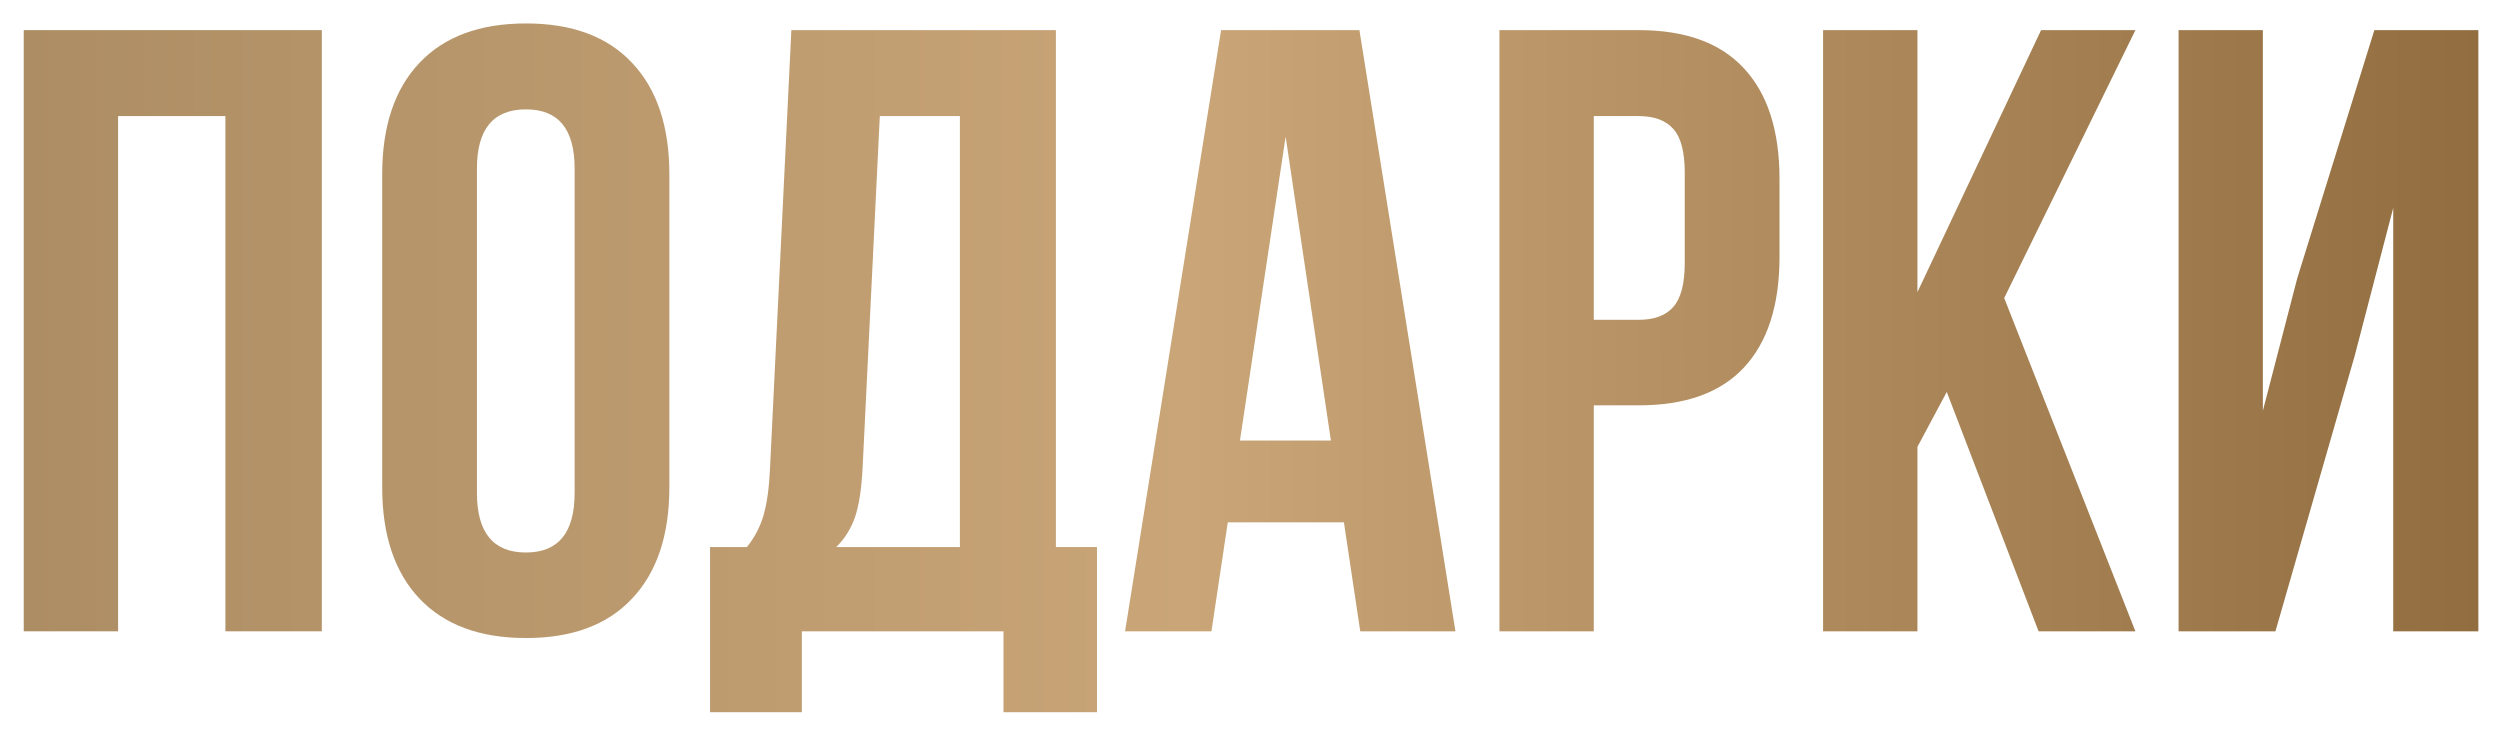
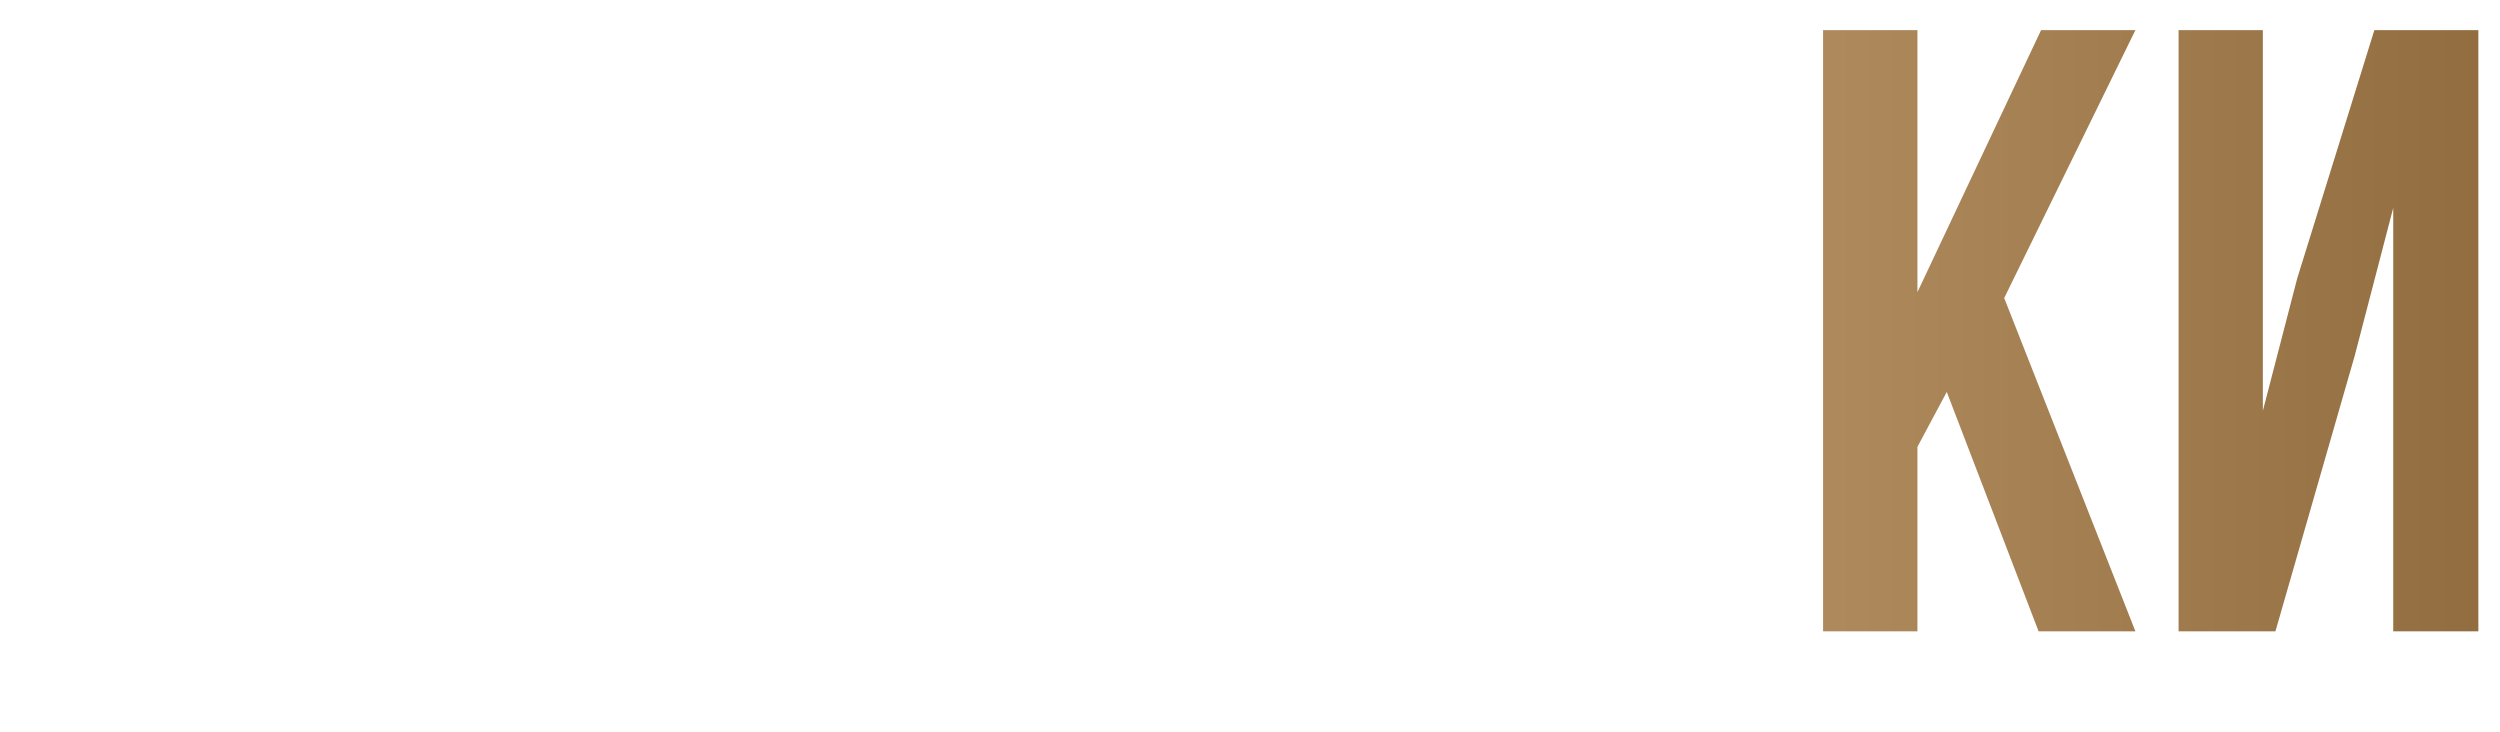
<svg xmlns="http://www.w3.org/2000/svg" width="99" height="29" viewBox="0 0 99 29" fill="none">
-   <path d="M0.94 25V1.193H12.744V25H8.926V4.597H4.676V25H0.94Z" fill="url(#paint0_linear_62_10)" />
-   <path d="M15.135 19.289V6.904C15.135 5.001 15.627 3.529 16.612 2.488C17.597 1.448 19.003 0.928 20.829 0.928C22.655 0.928 24.055 1.448 25.029 2.488C26.014 3.529 26.507 5.001 26.507 6.904V19.289C26.507 21.193 26.014 22.665 25.029 23.705C24.055 24.745 22.655 25.266 20.829 25.266C19.003 25.266 17.597 24.745 16.612 23.705C15.627 22.665 15.135 21.193 15.135 19.289ZM18.887 19.521C18.887 21.093 19.534 21.879 20.829 21.879C22.113 21.879 22.755 21.093 22.755 19.521V6.672C22.755 5.111 22.113 4.331 20.829 4.331C19.534 4.331 18.887 5.111 18.887 6.672V19.521Z" fill="url(#paint1_linear_62_10)" />
-   <path d="M28.117 28.204V21.663H29.578C29.888 21.276 30.109 20.85 30.242 20.385C30.375 19.909 30.458 19.306 30.491 18.575L31.338 1.193H41.813V21.663H43.44V28.204H39.738V25H31.753V28.204H28.117ZM33.114 21.663H38.012V4.597H34.841L34.16 18.509C34.116 19.383 34.011 20.053 33.845 20.518C33.679 20.971 33.435 21.353 33.114 21.663Z" fill="url(#paint2_linear_62_10)" />
-   <path d="M44.553 25L48.355 1.193H53.833L57.635 25H53.866L53.219 20.684H48.62L47.973 25H44.553ZM49.102 17.446H52.704L50.911 5.41L49.102 17.446Z" fill="url(#paint3_linear_62_10)" />
-   <path d="M59.378 25V1.193H64.89C66.738 1.193 68.127 1.697 69.057 2.704C69.997 3.711 70.468 5.172 70.468 7.087V10.175C70.468 12.089 69.997 13.55 69.057 14.558C68.127 15.554 66.738 16.052 64.89 16.052H63.113V25H59.378ZM63.113 12.665H64.89C65.509 12.665 65.969 12.493 66.268 12.15C66.566 11.807 66.716 11.226 66.716 10.407V6.838C66.716 6.019 66.566 5.443 66.268 5.111C65.969 4.768 65.509 4.597 64.89 4.597H63.113V12.665Z" fill="url(#paint4_linear_62_10)" />
  <path d="M72.194 25V1.193H75.93V11.569L80.827 1.193H84.562L79.366 11.802L84.562 25H80.728L77.092 15.521L75.93 17.695V25H72.194Z" fill="url(#paint5_linear_62_10)" />
  <path d="M86.272 25V1.193H89.609V16.268L90.971 11.021L94.025 1.193H98.143V25H94.772V8.232L93.245 14.093L90.107 25H86.272Z" fill="url(#paint6_linear_62_10)" />
  <defs>
    <linearGradient id="paint0_linear_62_10" x1="0.94" y1="14.566" x2="98.143" y2="14.566" gradientUnits="userSpaceOnUse">
      <stop stop-color="#AD8D64" />
      <stop offset="0.475" stop-color="#C9A577" />
      <stop offset="1" stop-color="#916D3F" />
    </linearGradient>
    <linearGradient id="paint1_linear_62_10" x1="0.94" y1="14.566" x2="98.143" y2="14.566" gradientUnits="userSpaceOnUse">
      <stop stop-color="#AD8D64" />
      <stop offset="0.475" stop-color="#C9A577" />
      <stop offset="1" stop-color="#916D3F" />
    </linearGradient>
    <linearGradient id="paint2_linear_62_10" x1="0.94" y1="14.566" x2="98.143" y2="14.566" gradientUnits="userSpaceOnUse">
      <stop stop-color="#AD8D64" />
      <stop offset="0.475" stop-color="#C9A577" />
      <stop offset="1" stop-color="#916D3F" />
    </linearGradient>
    <linearGradient id="paint3_linear_62_10" x1="0.94" y1="14.566" x2="98.143" y2="14.566" gradientUnits="userSpaceOnUse">
      <stop stop-color="#AD8D64" />
      <stop offset="0.475" stop-color="#C9A577" />
      <stop offset="1" stop-color="#916D3F" />
    </linearGradient>
    <linearGradient id="paint4_linear_62_10" x1="0.94" y1="14.566" x2="98.143" y2="14.566" gradientUnits="userSpaceOnUse">
      <stop stop-color="#AD8D64" />
      <stop offset="0.475" stop-color="#C9A577" />
      <stop offset="1" stop-color="#916D3F" />
    </linearGradient>
    <linearGradient id="paint5_linear_62_10" x1="0.94" y1="14.566" x2="98.143" y2="14.566" gradientUnits="userSpaceOnUse">
      <stop stop-color="#AD8D64" />
      <stop offset="0.475" stop-color="#C9A577" />
      <stop offset="1" stop-color="#916D3F" />
    </linearGradient>
    <linearGradient id="paint6_linear_62_10" x1="0.94" y1="14.566" x2="98.143" y2="14.566" gradientUnits="userSpaceOnUse">
      <stop stop-color="#AD8D64" />
      <stop offset="0.475" stop-color="#C9A577" />
      <stop offset="1" stop-color="#916D3F" />
    </linearGradient>
  </defs>
</svg>